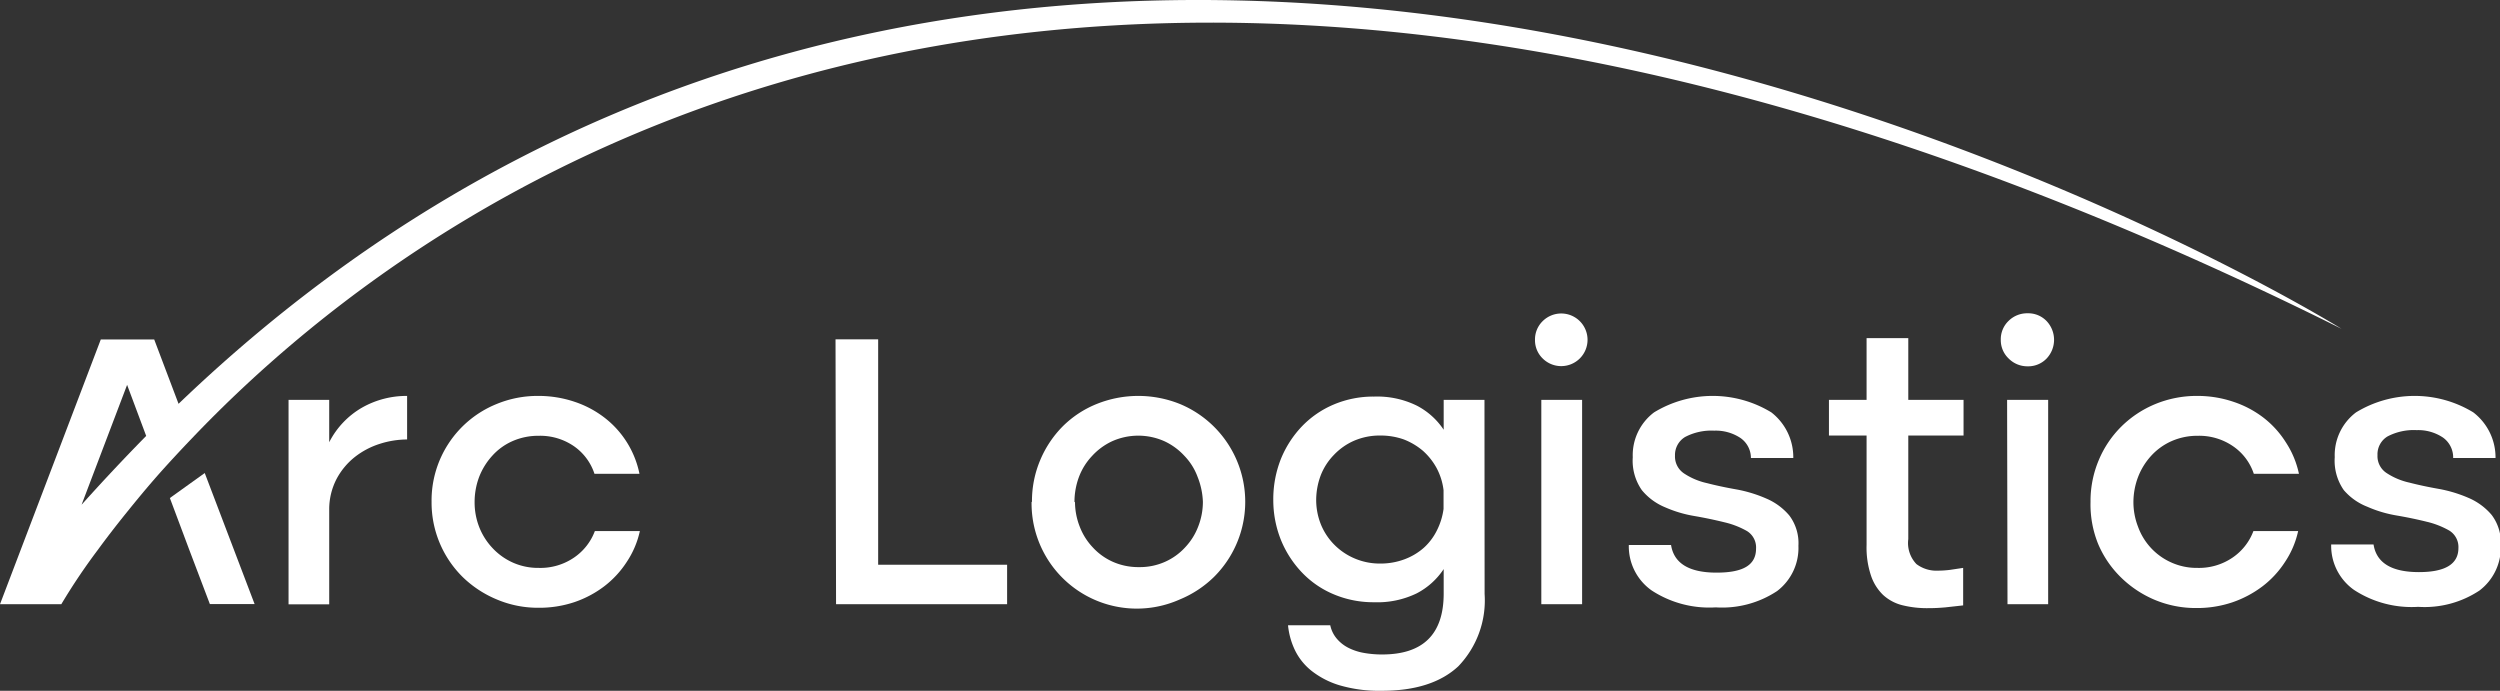
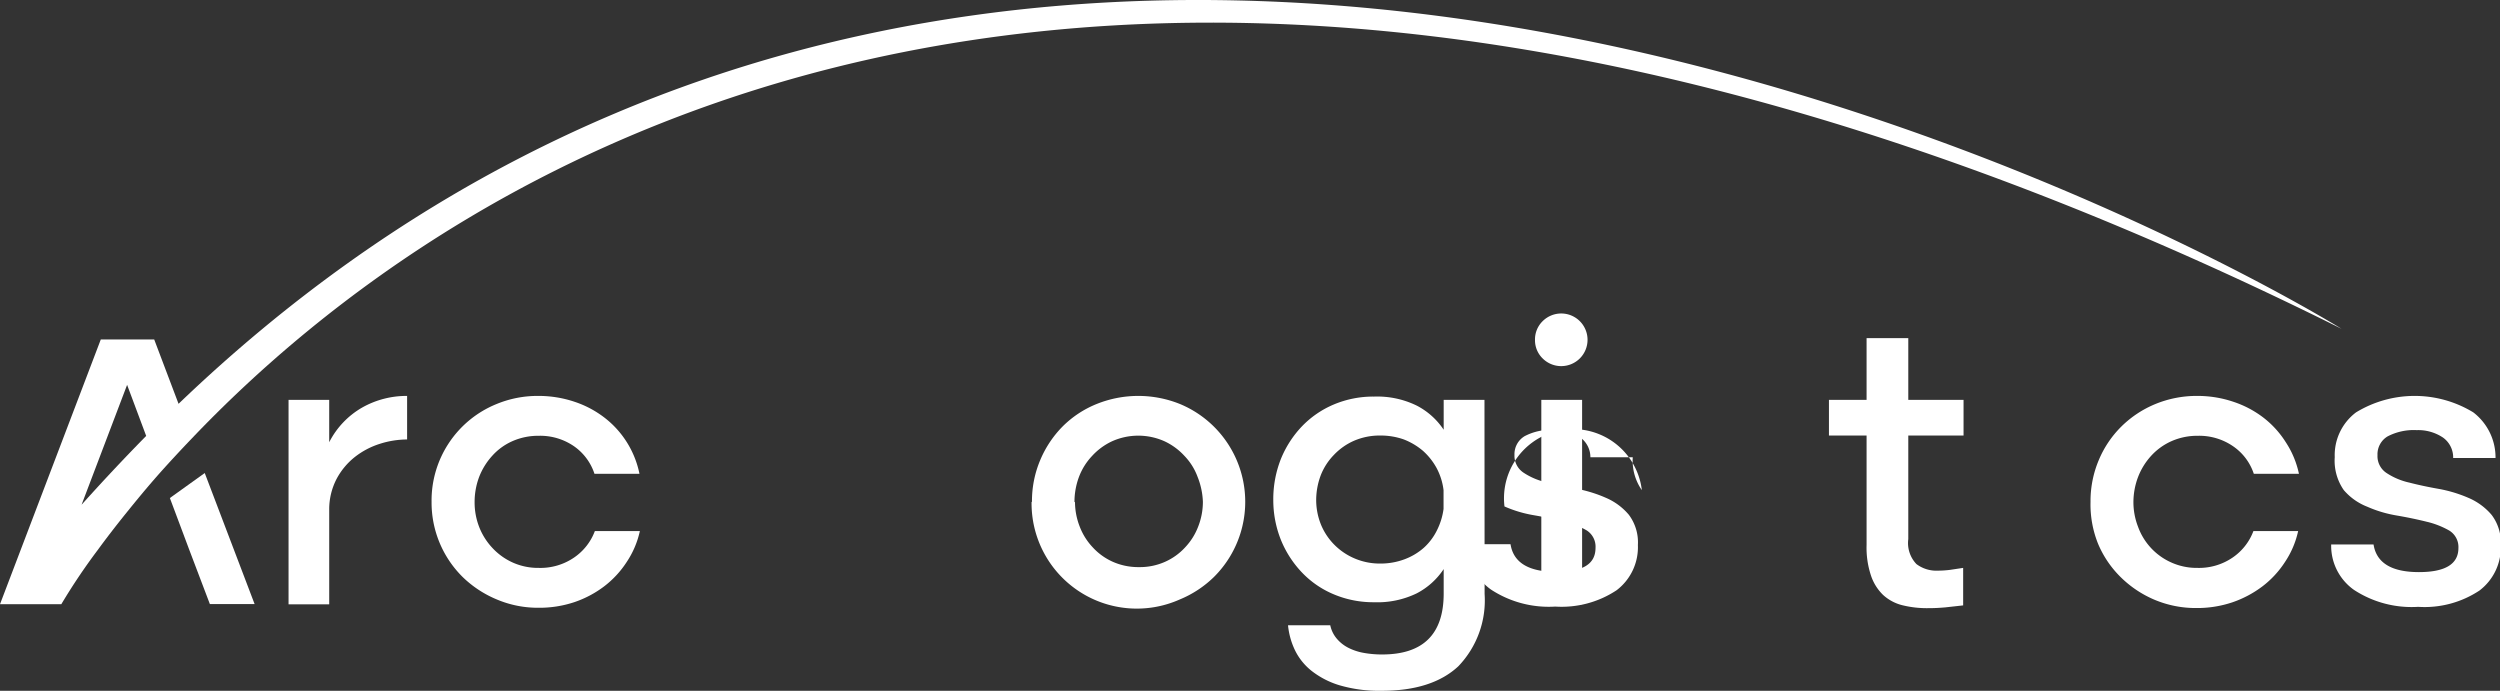
<svg xmlns="http://www.w3.org/2000/svg" id="Layer_1" data-name="Layer 1" viewBox="0 0 190 52.5">
  <rect x="0" y="0" width="190" height="52.5" fill="#333333" stroke="none" />
  <defs>
    <style>.cls-1{fill:#fff;}</style>
  </defs>
  <title>arc-white</title>
-   <path class="cls-1" d="M68.84,29.54h3.24V46.67h9.8v3h-13Z" transform="translate(-5.34 -3.75)" />
  <path class="cls-1" d="M83.77,41.89a8,8,0,0,1,.63-3.18,8.09,8.09,0,0,1,1.71-2.56,7.77,7.77,0,0,1,2.56-1.69,8.47,8.47,0,0,1,6.36,0A8.05,8.05,0,0,1,97.6,47.6,8.14,8.14,0,0,1,95,49.31a8,8,0,0,1-11.26-7.42Zm3.27,0a5.16,5.16,0,0,0,.35,1.86,4.76,4.76,0,0,0,1,1.6,4.61,4.61,0,0,0,1.51,1.09,4.77,4.77,0,0,0,2,.41,4.69,4.69,0,0,0,2-.41,4.61,4.61,0,0,0,1.51-1.09,4.76,4.76,0,0,0,1-1.6,5.16,5.16,0,0,0,.35-1.86A5.64,5.64,0,0,0,96.36,40a4.58,4.58,0,0,0-1-1.6,4.81,4.81,0,0,0-1.51-1.11,4.87,4.87,0,0,0-4,0,4.81,4.81,0,0,0-1.51,1.11,4.76,4.76,0,0,0-1,1.6A5.43,5.43,0,0,0,87,41.92Z" transform="translate(-5.34 -3.75)" />
  <path class="cls-1" d="M118.17,48.89a7.23,7.23,0,0,1-2,5.5q-2,1.86-5.81,1.86a10.71,10.71,0,0,1-3.22-.42A6.45,6.45,0,0,1,105,54.72a4.53,4.53,0,0,1-1.26-1.59,5.61,5.61,0,0,1-.51-1.86h3.21a2.28,2.28,0,0,0,.48,1,2.82,2.82,0,0,0,.89.71,4.2,4.2,0,0,0,1.18.39,7.82,7.82,0,0,0,1.39.12q4.68,0,4.68-4.63V47A5.49,5.49,0,0,1,113,48.85a6.85,6.85,0,0,1-3.23.67,7.73,7.73,0,0,1-3.06-.6,7.13,7.13,0,0,1-2.43-1.67,7.88,7.88,0,0,1-1.6-2.49,8.15,8.15,0,0,1-.57-3,8.31,8.31,0,0,1,.57-3.11,7.88,7.88,0,0,1,1.6-2.49,7.27,7.27,0,0,1,2.43-1.67,7.73,7.73,0,0,1,3.06-.6,6.84,6.84,0,0,1,3.23.68,5.47,5.47,0,0,1,2.06,1.84V34.14h3.1Zm-12.8-7.15a5,5,0,0,0,.34,1.82,4.7,4.7,0,0,0,1,1.55,4.81,4.81,0,0,0,1.53,1.06,4.86,4.86,0,0,0,2,.41,5.17,5.17,0,0,0,1.83-.32,4.69,4.69,0,0,0,1.47-.87,4.41,4.41,0,0,0,1-1.32,5.14,5.14,0,0,0,.51-1.64V41a4.78,4.78,0,0,0-.54-1.7A4.89,4.89,0,0,0,113.47,38a5.11,5.11,0,0,0-1.46-.86,5.3,5.3,0,0,0-1.77-.29,4.93,4.93,0,0,0-2,.4,4.71,4.71,0,0,0-1.53,1.08,4.63,4.63,0,0,0-1,1.56A5.39,5.39,0,0,0,105.37,41.74Z" transform="translate(-5.34 -3.75)" />
  <path class="cls-1" d="M122,29.58a1.94,1.94,0,0,1,.59-1.43,2,2,0,1,1,0,2.85A1.93,1.93,0,0,1,122,29.58Zm.48,4.56h3.1V49.67h-3.1Z" transform="translate(-5.34 -3.75)" />
-   <path class="cls-1" d="M129.43,38.5a4.07,4.07,0,0,1,1.62-3.41,8.56,8.56,0,0,1,8.91,0,4.31,4.31,0,0,1,1.67,3.47h-3.22a1.85,1.85,0,0,0-.79-1.52,3.39,3.39,0,0,0-2-.56,4.29,4.29,0,0,0-2.21.48,1.59,1.59,0,0,0-.77,1.42,1.54,1.54,0,0,0,.7,1.36,5.16,5.16,0,0,0,1.74.73q1,.26,2.25.48a10.16,10.16,0,0,1,2.25.69,4.68,4.68,0,0,1,1.75,1.29,3.49,3.49,0,0,1,.69,2.3,4.11,4.11,0,0,1-1.62,3.44,7.56,7.56,0,0,1-4.66,1.24,8,8,0,0,1-4.88-1.29,4.1,4.1,0,0,1-1.73-3.45h3.21c.22,1.4,1.38,2.1,3.46,2.1s3-.61,3-1.83a1.46,1.46,0,0,0-.69-1.33,6.37,6.37,0,0,0-1.73-.67c-.69-.17-1.44-.33-2.25-.47a9.35,9.35,0,0,1-2.25-.67A4.5,4.5,0,0,1,130.12,41,3.9,3.9,0,0,1,129.43,38.5Z" transform="translate(-5.34 -3.75)" />
+   <path class="cls-1" d="M129.43,38.5h-3.22a1.85,1.85,0,0,0-.79-1.52,3.39,3.39,0,0,0-2-.56,4.29,4.29,0,0,0-2.21.48,1.59,1.59,0,0,0-.77,1.42,1.54,1.54,0,0,0,.7,1.36,5.16,5.16,0,0,0,1.74.73q1,.26,2.25.48a10.16,10.16,0,0,1,2.25.69,4.68,4.68,0,0,1,1.75,1.29,3.49,3.49,0,0,1,.69,2.3,4.11,4.11,0,0,1-1.62,3.44,7.56,7.56,0,0,1-4.66,1.24,8,8,0,0,1-4.88-1.29,4.1,4.1,0,0,1-1.73-3.45h3.21c.22,1.4,1.38,2.1,3.46,2.1s3-.61,3-1.83a1.46,1.46,0,0,0-.69-1.33,6.37,6.37,0,0,0-1.73-.67c-.69-.17-1.44-.33-2.25-.47a9.35,9.35,0,0,1-2.25-.67A4.5,4.5,0,0,1,130.12,41,3.9,3.9,0,0,1,129.43,38.5Z" transform="translate(-5.34 -3.75)" />
  <path class="cls-1" d="M150.37,29.45v4.69h4.2v2.71h-4.2v7.87a2.31,2.31,0,0,0,.62,1.9,2.52,2.52,0,0,0,1.63.5,7.72,7.72,0,0,0,.92-.06l1-.15v2.85l-1.35.15q-.66.06-1.26.06a7.81,7.81,0,0,1-2-.22,3.36,3.36,0,0,1-1.47-.78,3.65,3.65,0,0,1-.93-1.49,6.72,6.72,0,0,1-.33-2.31V36.85h-2.86V34.14h2.86V29.45Z" transform="translate(-5.34 -3.75)" />
-   <path class="cls-1" d="M157.4,29.58a1.93,1.93,0,0,1,.58-1.43,2,2,0,0,1,1.46-.59,1.93,1.93,0,0,1,1.44.59,2.07,2.07,0,0,1,0,2.85,1.93,1.93,0,0,1-1.44.59A2,2,0,0,1,158,31,1.92,1.92,0,0,1,157.4,29.58Zm.48,4.56H161V49.67h-3.09Z" transform="translate(-5.34 -3.75)" />
  <path class="cls-1" d="M164.22,41.89a8,8,0,0,1,.63-3.18,7.82,7.82,0,0,1,1.73-2.56,8,8,0,0,1,2.56-1.69,8.24,8.24,0,0,1,3.19-.62,8.49,8.49,0,0,1,2.73.44,7.76,7.76,0,0,1,2.3,1.21,7.23,7.23,0,0,1,1.7,1.87,7,7,0,0,1,1,2.4h-3.43a4.09,4.09,0,0,0-1.54-2.07,4.54,4.54,0,0,0-2.72-.82,4.85,4.85,0,0,0-2,.41,4.64,4.64,0,0,0-1.54,1.11,5.1,5.1,0,0,0-1,1.62,5.43,5.43,0,0,0-.35,1.91,5.16,5.16,0,0,0,.35,1.86,4.73,4.73,0,0,0,2.51,2.71,4.7,4.7,0,0,0,2,.42,4.52,4.52,0,0,0,2.7-.8,4.23,4.23,0,0,0,1.56-2H180a6.86,6.86,0,0,1-1,2.35,7.34,7.34,0,0,1-1.71,1.85,8.17,8.17,0,0,1-2.3,1.22,8.38,8.38,0,0,1-2.72.43,8.07,8.07,0,0,1-3.19-.63,8.21,8.21,0,0,1-2.56-1.71,7.78,7.78,0,0,1-1.73-2.55A8,8,0,0,1,164.22,41.89Z" transform="translate(-5.34 -3.75)" />
  <path class="cls-1" d="M182.78,38.5a4.07,4.07,0,0,1,1.62-3.41,8.56,8.56,0,0,1,8.91,0A4.31,4.31,0,0,1,195,38.56h-3.22A1.85,1.85,0,0,0,191,37a3.39,3.39,0,0,0-2-.56,4.29,4.29,0,0,0-2.21.48,1.58,1.58,0,0,0-.76,1.42,1.53,1.53,0,0,0,.69,1.36,5.16,5.16,0,0,0,1.74.73q1,.26,2.25.48a10.25,10.25,0,0,1,2.26.69,4.72,4.72,0,0,1,1.74,1.29,3.49,3.49,0,0,1,.69,2.3,4.11,4.11,0,0,1-1.62,3.44,7.54,7.54,0,0,1-4.66,1.24,8,8,0,0,1-4.88-1.29,4.1,4.1,0,0,1-1.73-3.45h3.22q.33,2.1,3.45,2.1c2,0,3-.61,3-1.83a1.47,1.47,0,0,0-.7-1.33,6.43,6.43,0,0,0-1.72-.67c-.69-.17-1.44-.33-2.26-.47a9.35,9.35,0,0,1-2.25-.67A4.5,4.5,0,0,1,183.47,41,3.9,3.9,0,0,1,182.78,38.5Z" transform="translate(-5.34 -3.75)" />
  <path class="cls-1" d="M18.91,34.44l-1.85-4.89H13L5.34,49.67H10a46.29,46.29,0,0,1,2.76-4.11c.62-.85,1.35-1.8,2.18-2.83s1.63-2,2.57-3.06c.75-.84,1.54-1.69,2.4-2.59,19.65-20.62,70-54.9,163.39-8.34C179.58,26.45,85.94-29.84,18.91,34.44Zm-7.37,7.67L15,33l1.45,3.88Q14,39.37,11.54,42.11Z" transform="translate(-5.34 -3.75)" />
  <path class="cls-1" d="M20.9,39.7l-2.65,1.9h0l.42,1.12,1.06,2.83,1.56,4.11h3.4Z" transform="translate(-5.34 -3.75)" />
  <path class="cls-1" d="M27.27,34.14h3.09v3.22a6.36,6.36,0,0,1,2.53-2.65,6.85,6.85,0,0,1,3.39-.87v3.31a6.88,6.88,0,0,0-2.07.33,6,6,0,0,0-1.9,1,5.29,5.29,0,0,0-1.38,1.65,5,5,0,0,0-.57,2.31v7.24H27.27Z" transform="translate(-5.34 -3.75)" />
  <path class="cls-1" d="M38.14,41.89a7.91,7.91,0,0,1,4.93-7.43,8.16,8.16,0,0,1,3.18-.62,8.55,8.55,0,0,1,2.74.44,7.71,7.71,0,0,1,2.29,1.21,7.19,7.19,0,0,1,2.66,4.27H50.52A4.11,4.11,0,0,0,49,37.69a4.52,4.52,0,0,0-2.72-.82,4.85,4.85,0,0,0-2,.41,4.5,4.5,0,0,0-1.53,1.11,5.13,5.13,0,0,0-1,1.62,5.42,5.42,0,0,0-.34,1.91,5.15,5.15,0,0,0,.34,1.86,4.93,4.93,0,0,0,1,1.6,4.78,4.78,0,0,0,1.53,1.11,4.7,4.7,0,0,0,2,.42,4.53,4.53,0,0,0,2.71-.8,4.23,4.23,0,0,0,1.56-2h3.42a6.86,6.86,0,0,1-1,2.35,7.34,7.34,0,0,1-1.71,1.85A8,8,0,0,1,49,49.51a8.38,8.38,0,0,1-2.72.43,8,8,0,0,1-3.18-.63A8.25,8.25,0,0,1,40.5,47.6a7.95,7.95,0,0,1-2.36-5.71Z" transform="translate(-5.34 -3.75)" />
</svg>